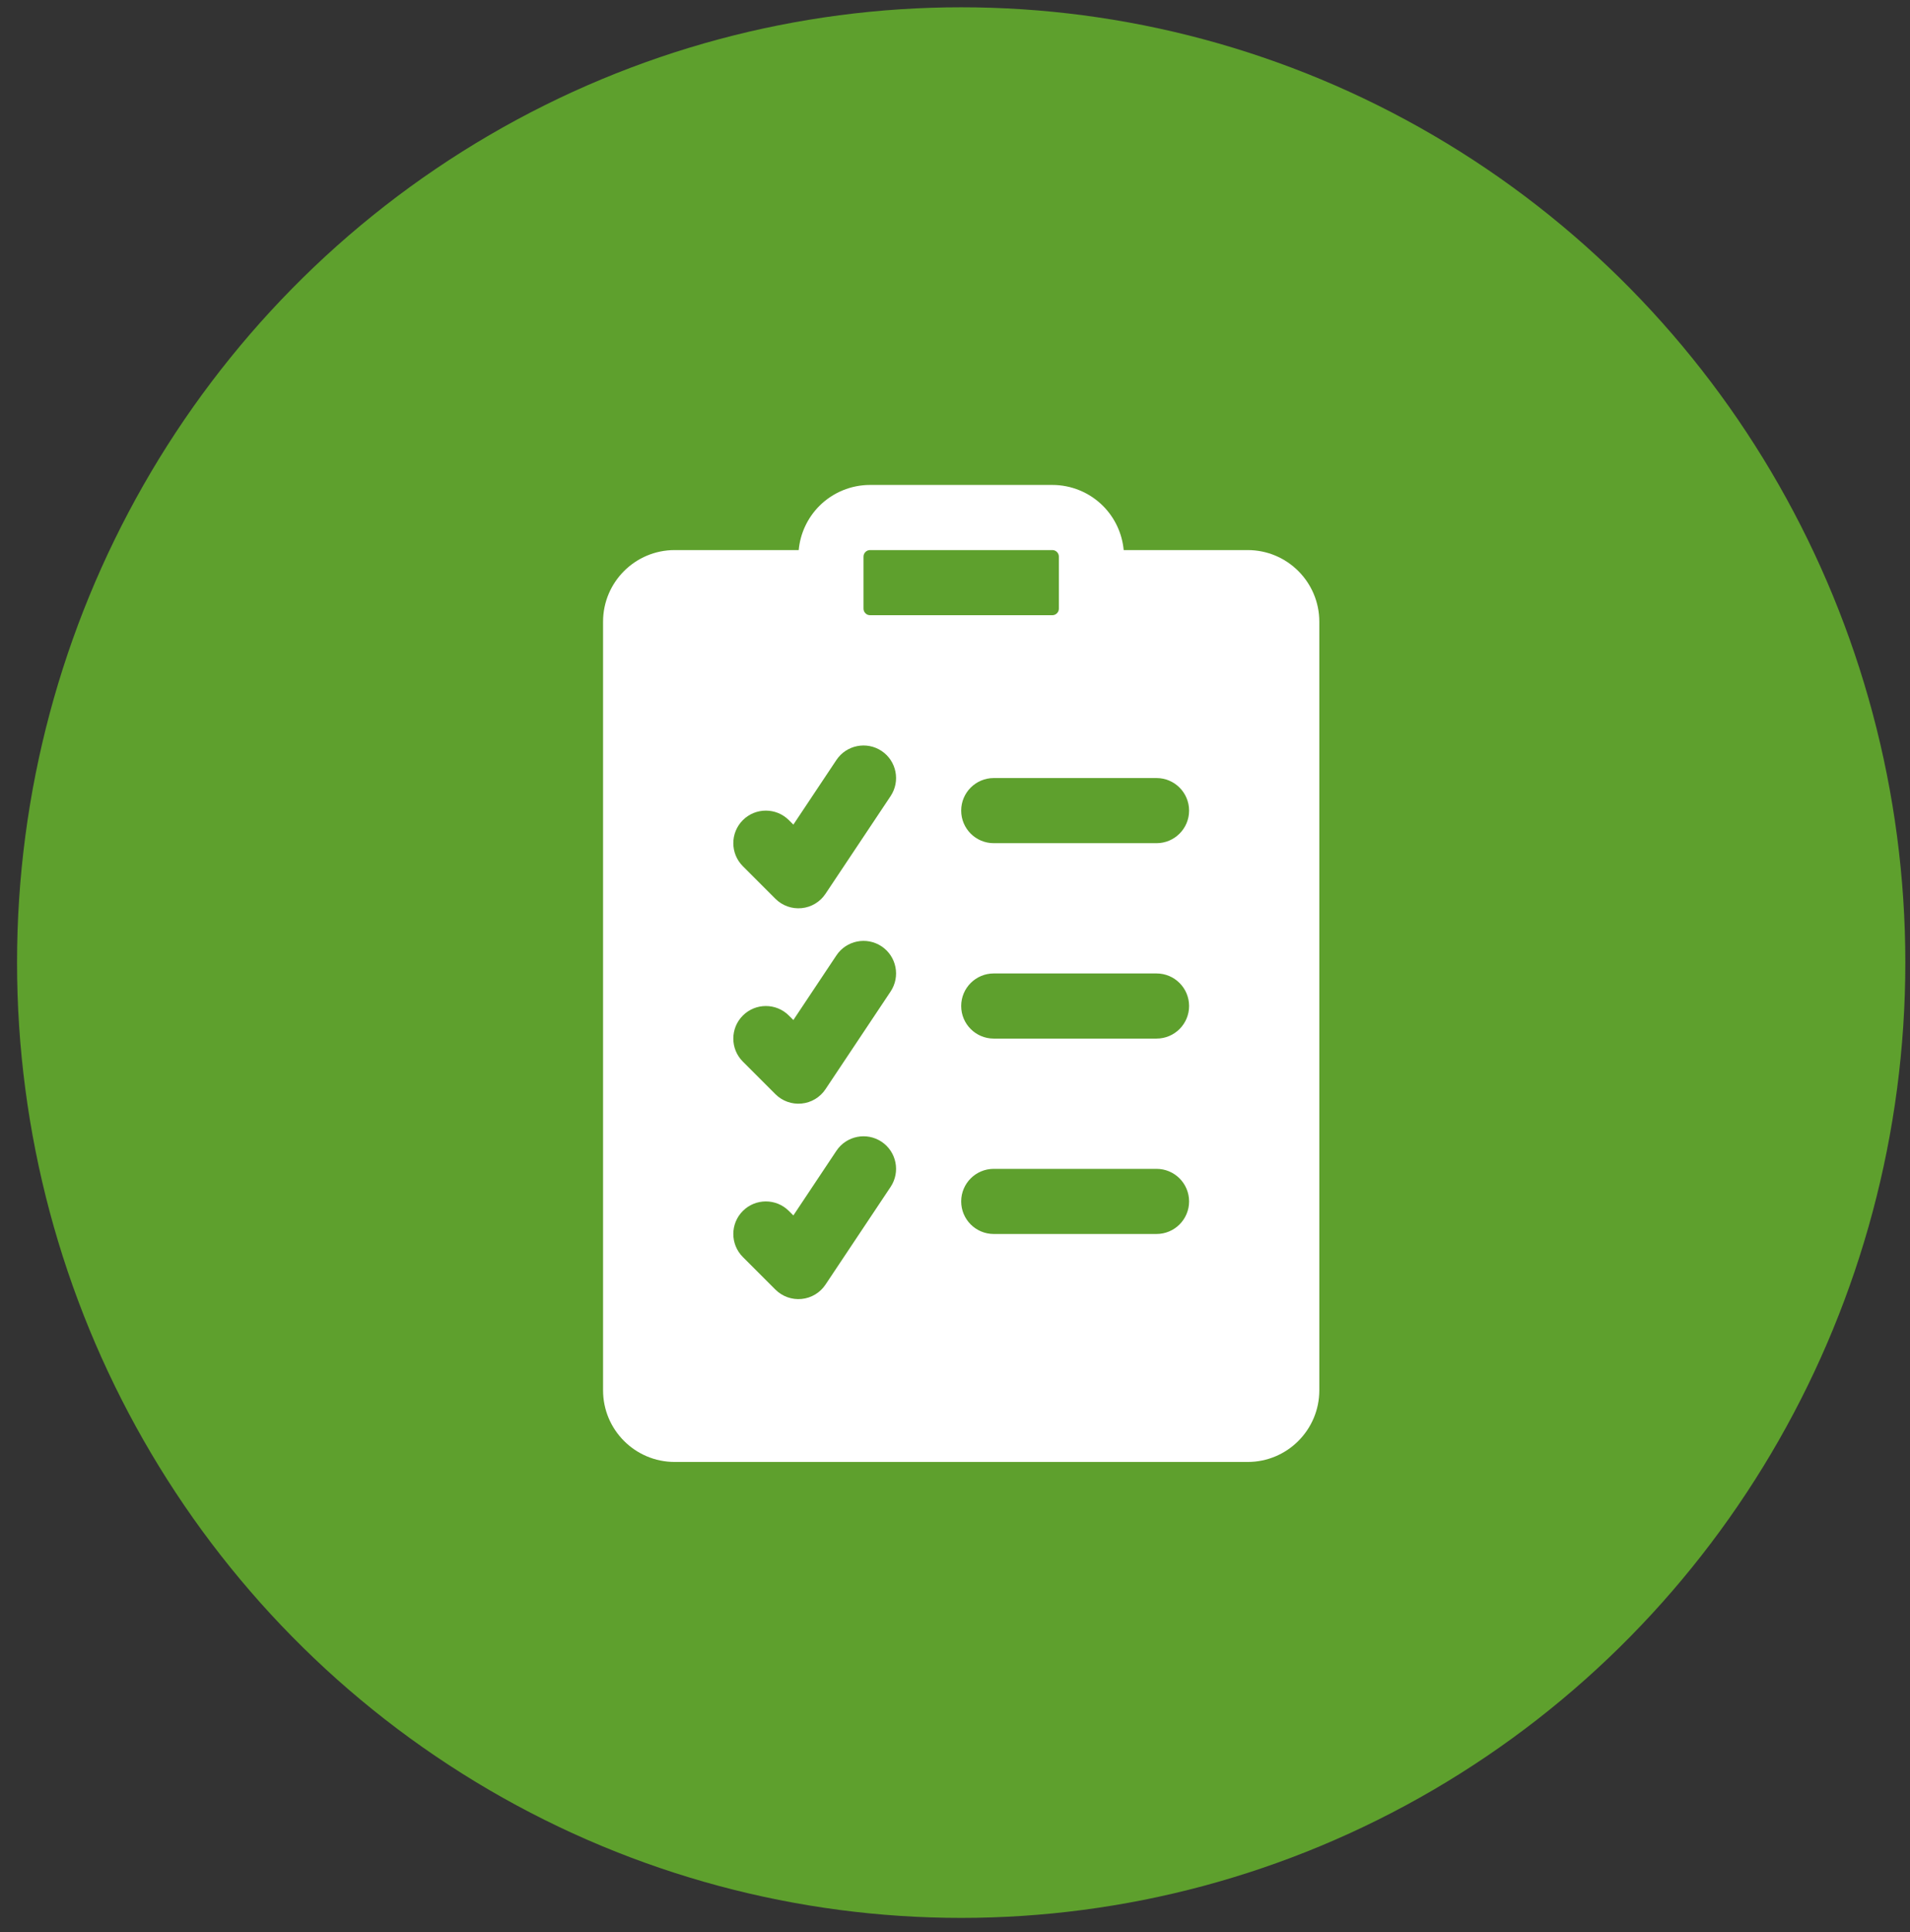
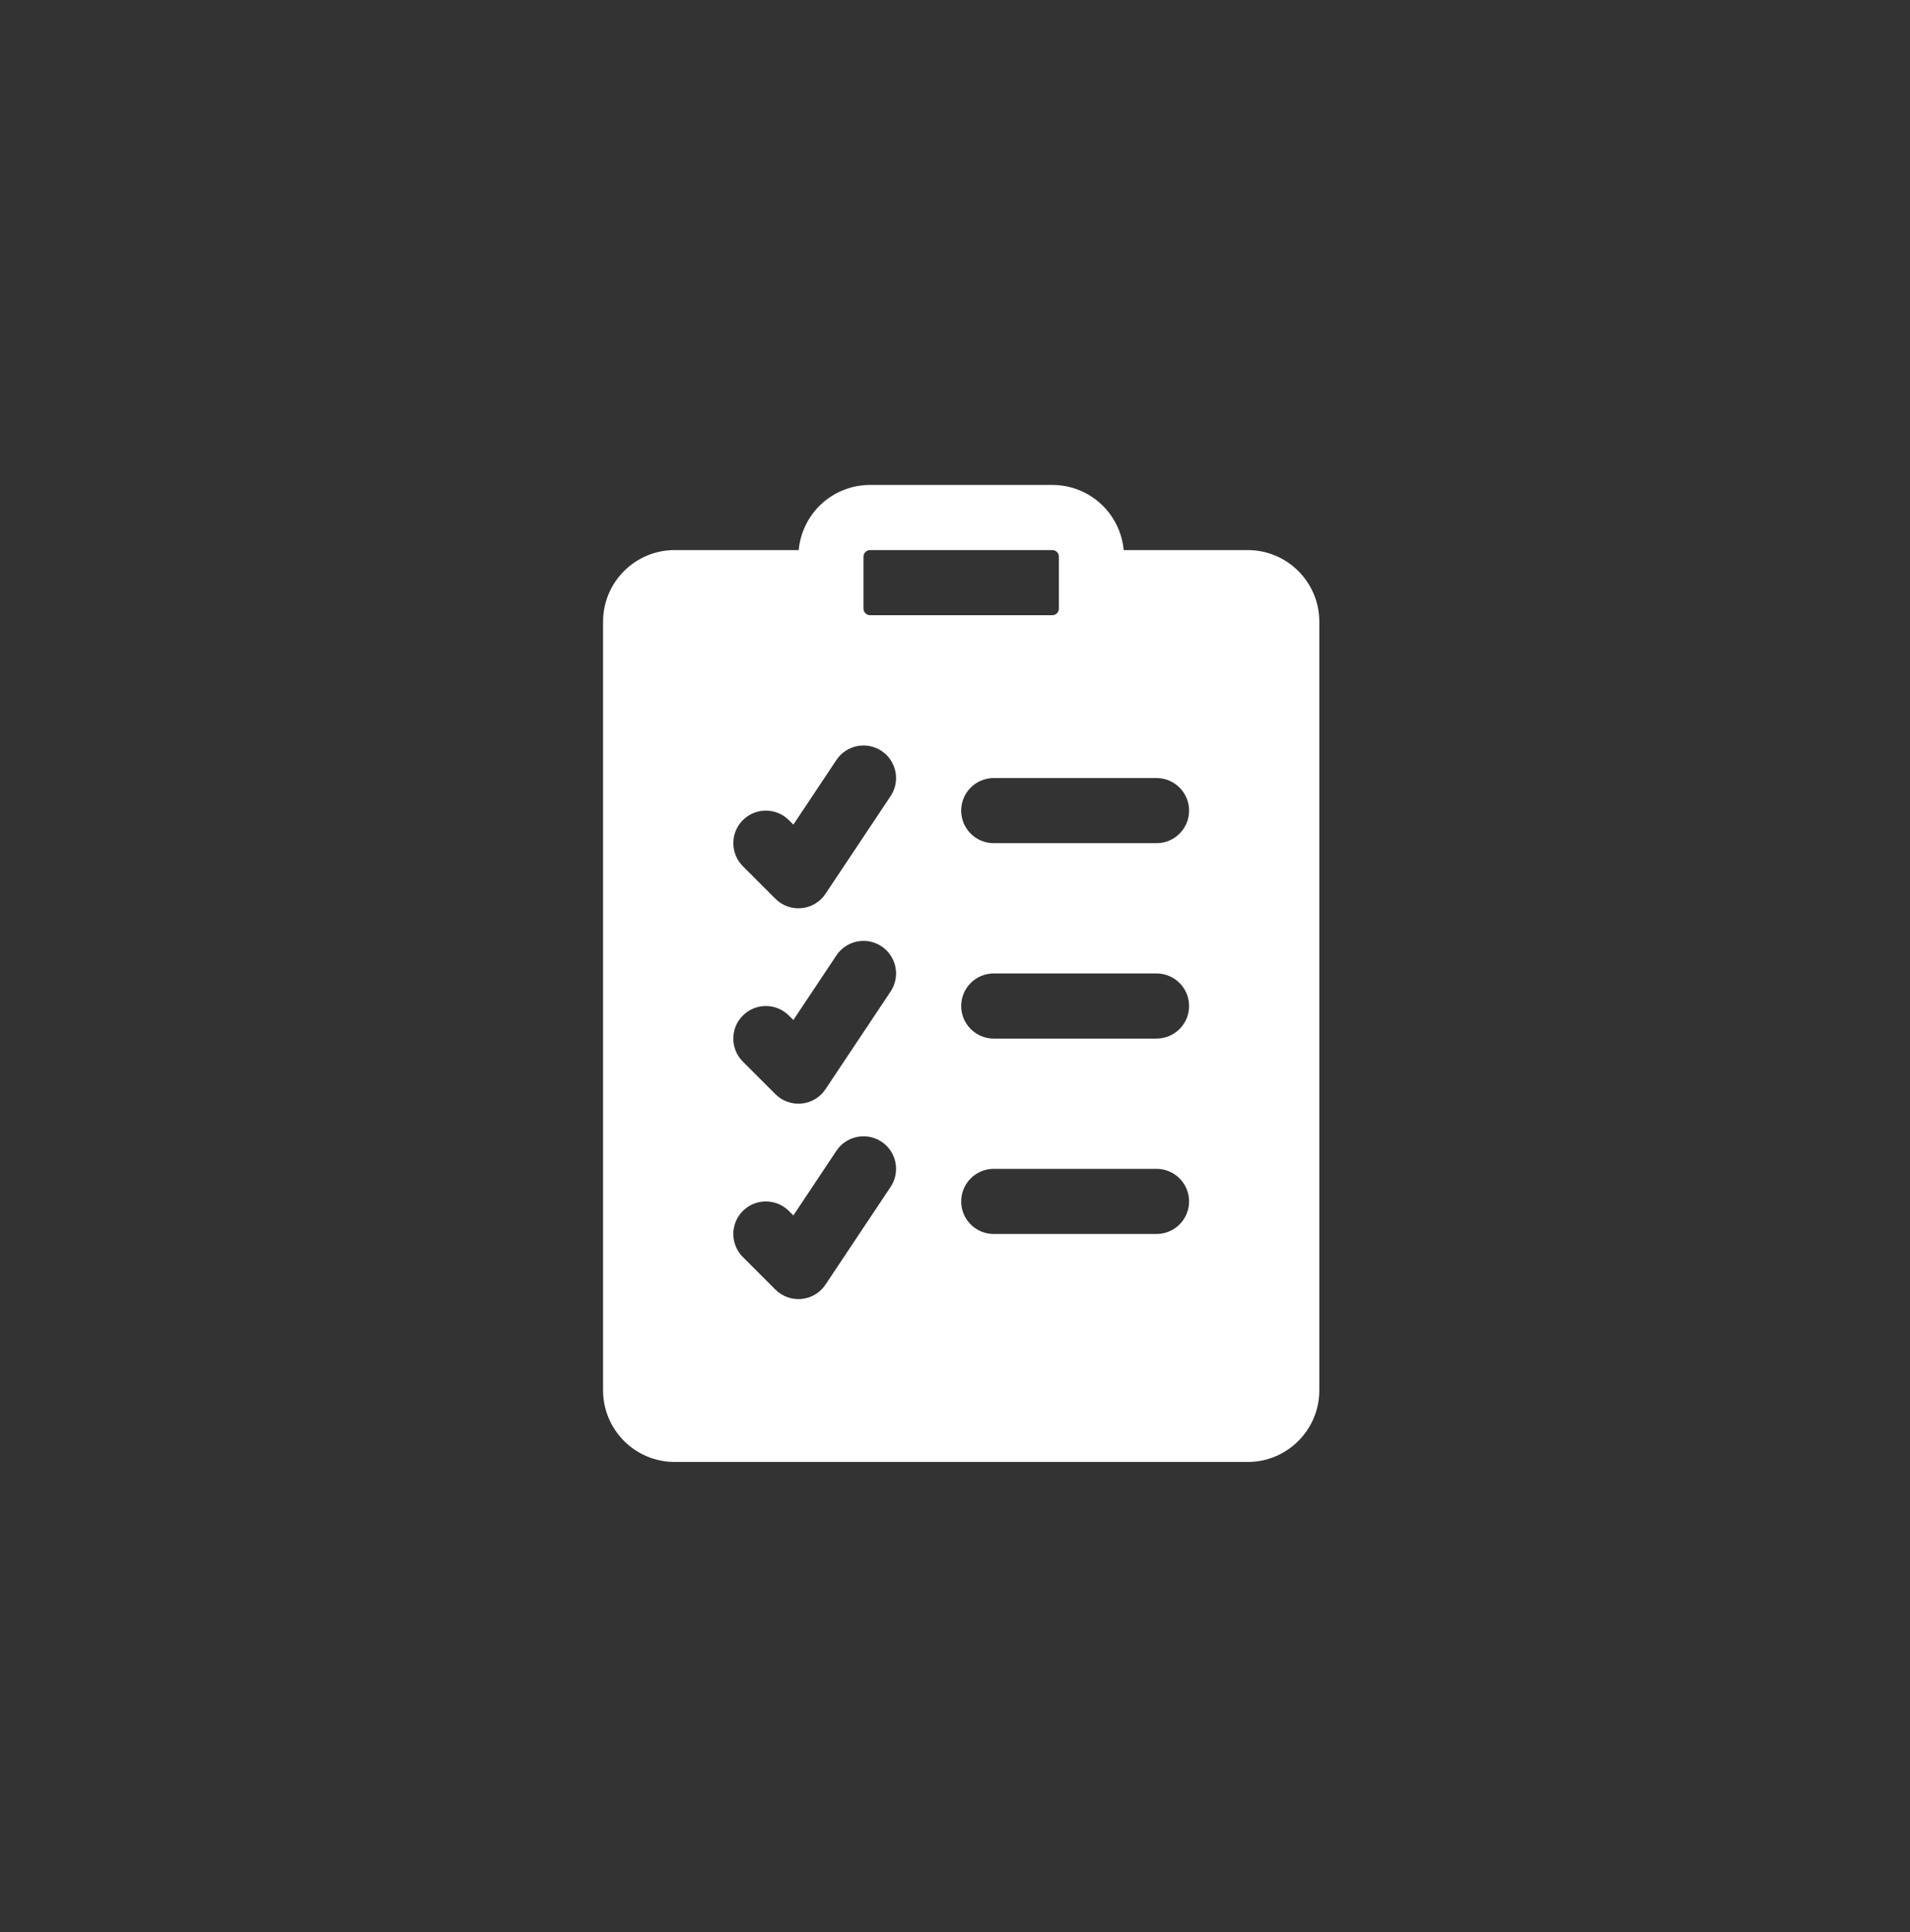
<svg xmlns="http://www.w3.org/2000/svg" width="88" height="89" viewBox="0 0 88 89" fill="none">
  <rect x="0" y="0" width="88" height="89" fill="#333333" stroke="none" />
-   <ellipse cx="44.285" cy="44.336" rx="43.5" ry="44" fill="#5EA02D" />
  <path fill-rule="evenodd" clip-rule="evenodd" d="M36.799 25.336H31.085C29.263 25.336 27.785 26.813 27.785 28.636V64.036C27.785 65.858 29.263 67.336 31.085 67.336H57.485C59.308 67.336 60.785 65.858 60.785 64.036V28.636C60.785 26.813 59.308 25.336 57.485 25.336H51.772C51.701 24.571 51.367 23.851 50.819 23.302C50.2 22.684 49.36 22.336 48.485 22.336C46.22 22.336 42.35 22.336 40.085 22.336C39.211 22.336 38.371 22.684 37.751 23.302C37.204 23.851 36.869 24.571 36.799 25.336ZM34.225 57.896L35.725 59.396C36.043 59.714 36.485 59.873 36.934 59.828C37.381 59.785 37.784 59.542 38.033 59.168L41.033 54.668C41.492 53.978 41.306 53.047 40.618 52.588C39.928 52.129 38.996 52.315 38.537 53.003L36.553 55.981L36.346 55.775C35.761 55.19 34.81 55.19 34.225 55.775C33.64 56.36 33.64 57.311 34.225 57.896ZM45.785 56.836H53.285C54.113 56.836 54.785 56.164 54.785 55.336C54.785 54.508 54.113 53.836 53.285 53.836H45.785C44.957 53.836 44.285 54.508 44.285 55.336C44.285 56.164 44.957 56.836 45.785 56.836ZM34.225 48.896L35.725 50.396C36.043 50.714 36.485 50.873 36.934 50.828C37.381 50.785 37.784 50.542 38.033 50.168L41.033 45.668C41.492 44.978 41.306 44.047 40.618 43.588C39.928 43.129 38.996 43.315 38.537 44.003L36.553 46.981L36.346 46.775C35.761 46.19 34.81 46.19 34.225 46.775C33.64 47.36 33.64 48.311 34.225 48.896ZM45.785 47.836H53.285C54.113 47.836 54.785 47.164 54.785 46.336C54.785 45.508 54.113 44.836 53.285 44.836H45.785C44.957 44.836 44.285 45.508 44.285 46.336C44.285 47.164 44.957 47.836 45.785 47.836ZM34.225 39.896L35.725 41.396C36.043 41.714 36.485 41.873 36.934 41.828C37.381 41.785 37.784 41.542 38.033 41.168L41.033 36.668C41.492 35.978 41.306 35.047 40.618 34.588C39.928 34.129 38.996 34.315 38.537 35.003L36.553 37.981L36.346 37.775C35.761 37.19 34.81 37.19 34.225 37.775C33.64 38.36 33.64 39.311 34.225 39.896ZM45.785 38.836H53.285C54.113 38.836 54.785 38.164 54.785 37.336C54.785 36.508 54.113 35.836 53.285 35.836H45.785C44.957 35.836 44.285 36.508 44.285 37.336C44.285 38.164 44.957 38.836 45.785 38.836ZM48.785 25.636V28.036C48.785 28.115 48.754 28.192 48.697 28.247C48.641 28.304 48.565 28.336 48.485 28.336H40.085C40.006 28.336 39.929 28.304 39.874 28.247C39.817 28.192 39.785 28.115 39.785 28.036V25.636C39.785 25.556 39.817 25.48 39.874 25.424C39.929 25.367 40.006 25.336 40.085 25.336H48.485C48.565 25.336 48.641 25.367 48.697 25.424C48.754 25.48 48.785 25.556 48.785 25.636Z" fill="white" />
</svg>